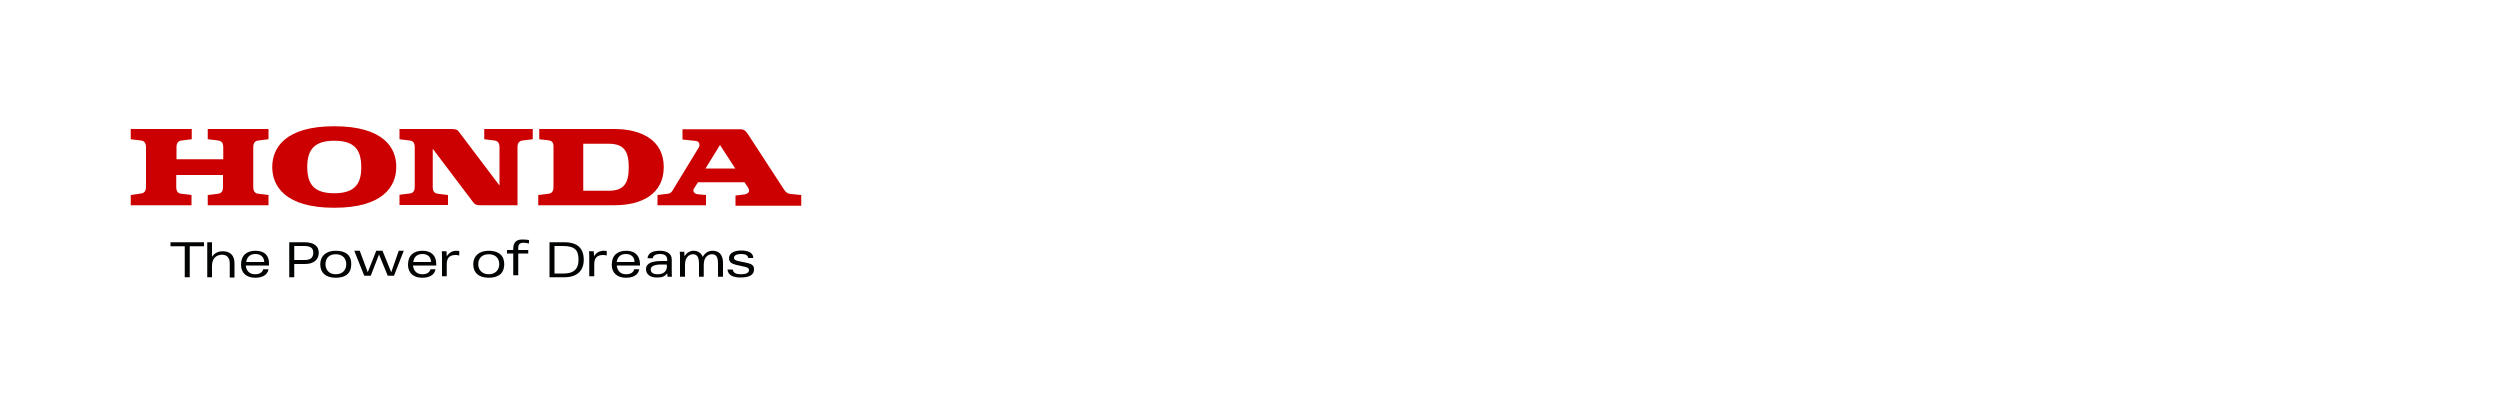
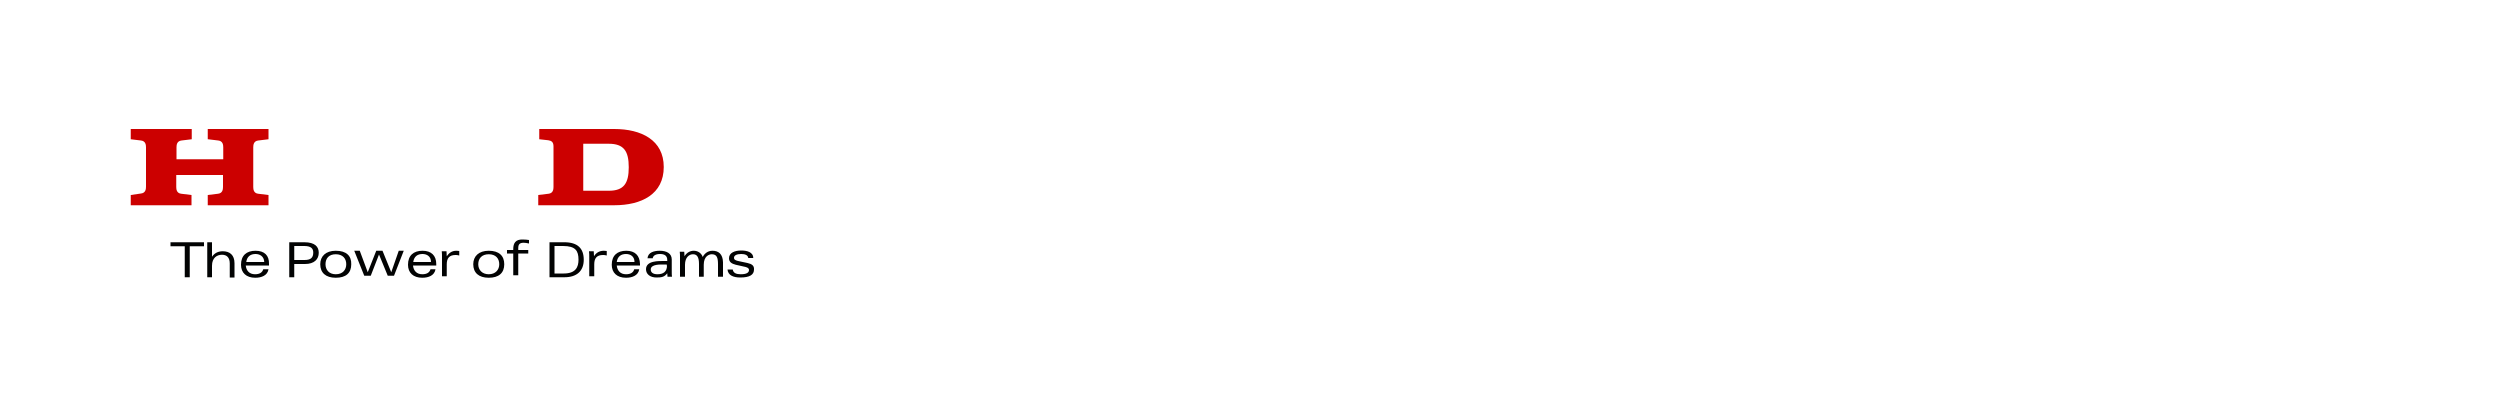
<svg xmlns="http://www.w3.org/2000/svg" version="1.1" id="Layer_1" x="0px" y="0px" viewBox="194 317 1000 160" style="enable-background:new 194 317 1000 160;" xml:space="preserve">
  <style type="text/css">
	.st0{fill:#020303;}
	.st1{fill:#CC0000;}
</style>
  <path class="st0" d="M262.2,415.5h5.7v12.4h2v-12.4h5.7v-1.6h-13.4V415.5z M283.1,417.5c-1.8,0-3.3,0.7-4.3,2.2v-5.8h-1.9v14h1.9  v-4.6c0-3.2,2-4.4,4-4.4c1.8,0,3.1,1,3.1,3.5v5.6h1.9v-5.7C287.8,419,285.9,417.5,283.1,417.5 M292.5,421.8c0.3-2.2,1.7-3.2,3.7-3.2  c1.7,0,3.4,0.9,3.5,3.2H292.5z M296.2,417.3c-3.6,0-5.8,1.9-5.8,5.6c0,3.2,2.1,5.2,5.7,5.2c2.5,0,4.9-0.9,5.3-3.4h-2.1  c-0.4,1.4-1.6,2-3.3,2c-2.3,0-3.5-1.5-3.7-3.5h9.3v-0.6C301.7,419.2,299.8,417.3,296.2,417.3z M372.7,419.5l-0.1-2h-1.9  c0.1,0.8,0.1,1.5,0.1,2.3v7.7h1.9v-4.8c0-2.5,1.1-3.7,3.5-3.7c0.4,0,0.8,0,1.5,0.2v-1.8c-0.3,0-0.5-0.1-1.2-0.1  C374.7,417.3,373.5,418.3,372.7,419.5 M431.6,419.5l-0.1-2h-1.9c0.1,0.8,0.1,1.5,0.1,2.3v7.7h2v-4.8c0-2.5,1.1-3.7,3.5-3.7  c0.4,0,0.8,0,1.5,0.2v-1.8c-0.3,0-0.5-0.1-1.2-0.1C433.6,417.3,432.3,418.3,431.6,419.5 M350.5,425.9l-3.5-8.6h-2.5l-3.4,8.6  l-3.2-8.6h-2.2l4,10h2.6l3.3-8.5l3.5,8.5h2.5l3.9-10h-2L350.5,425.9z M315.8,421h-4.1v-5.6h4c2.7,0,3.6,1,3.6,2.6  C319.3,420,318.4,421,315.8,421 M315.7,413.9h-6v14h2v-5.3h4.3c3.7,0,5.5-1.9,5.5-4.5C321.5,415.7,320,413.9,315.7,413.9   M328.3,426.7c-2.7,0-4.1-1.8-4.1-4c0-2.4,1.4-4,4.1-4c2.8,0,4.2,1.7,4.2,4C332.5,424.9,331.1,426.7,328.3,426.7 M328.3,417.3  c-4,0-6.2,2.2-6.2,5.4c0,3.4,2.2,5.4,6.2,5.4c4.1,0,6.2-1.9,6.2-5.4C334.6,419.3,332.5,417.3,328.3,417.3 M359.3,421.8  c0.3-2.2,1.7-3.2,3.7-3.2c1.7,0,3.4,0.9,3.4,3.2H359.3z M363,417.3c-3.6,0-5.8,1.9-5.8,5.6c0,3.2,2.1,5.2,5.7,5.2  c2.5,0,4.9-0.9,5.3-3.4h-2c-0.4,1.4-1.6,2-3.3,2c-2.3,0-3.5-1.5-3.7-3.5h9.3v-0.6C368.5,419.2,366.5,417.3,363,417.3z M440.7,421.8  c0.3-2.2,1.7-3.2,3.7-3.2c1.7,0,3.4,0.9,3.4,3.2H440.7z M444.5,417.3c-3.6,0-5.8,1.9-5.8,5.6c0,3.2,2.1,5.2,5.7,5.2  c2.5,0,4.9-0.9,5.3-3.4h-2c-0.4,1.4-1.6,2-3.3,2c-2.3,0-3.5-1.5-3.7-3.5h9.3v-0.6C449.9,419.2,448,417.3,444.5,417.3z M399.3,416.6  v0.4h-2.5v1.4h2.5v8.7h2v-8.7h4V417h-4v-0.8c0-1.6,0.7-2.1,2.2-2.1c0.5,0,1.2,0.1,2.1,0.3V413c-0.7-0.1-1.5-0.2-2.5-0.2  C400.2,412.7,399.3,414.3,399.3,416.6 M389.5,426.7c-2.7,0-4.2-1.8-4.2-4c0-2.4,1.5-4,4.2-4c2.8,0,4.2,1.7,4.2,4  C393.7,424.9,392.2,426.7,389.5,426.7 M389.5,417.3c-4,0-6.2,2.2-6.2,5.4c0,3.4,2.2,5.4,6.2,5.4s6.2-1.9,6.2-5.4  C395.7,419.3,393.6,417.3,389.5,417.3 M479,417.3c-2.1,0-3.4,1.4-3.9,2.5c-0.6-1.7-2.1-2.5-3.6-2.5c-1.4,0-2.8,0.7-3.7,2.2l-0.1-1.8  h-1.8c0.1,0.8,0.1,1.5,0.1,2.3v7.7h2v-4.8c0-3,1.7-4.2,3.2-4.2c1.6,0,2.4,1.1,2.4,3.9v5.1h1.9v-4.8c0-3.5,2.2-4.2,3.2-4.2  c2,0,2.5,1.3,2.5,4v5h2v-5.8C483.1,418.6,481.4,417.3,479,417.3 M493,422.2l-3.3-0.7c-1.5-0.3-2.1-0.6-2.1-1.4c0-1,1.2-1.5,2.9-1.5  c1.4,0,2.7,0.4,2.8,1.6h2c0-2.4-2.6-3-4.8-3c-2.6,0-4.9,0.9-4.9,3.1c0,1.6,1.2,2.2,2.7,2.6l3.1,0.7c1.1,0.2,2.2,0.5,2.2,1.4  c0,1.1-1.1,1.7-3.3,1.7c-1.8,0-3-0.5-3.2-1.9H485c0.2,2.3,2.3,3.2,5.1,3.2c3.8,0,5.5-1.1,5.5-3.2C495.7,423.3,494.8,422.6,493,422.2   M419.5,426.4h-3.7v-11h3.4c5,0,6.2,1.9,6.2,5.5C425.4,423.8,424.3,426.4,419.5,426.4 M419.7,413.9h-5.9v14h6c4.9,0,7.7-2.5,7.7-7  S425.1,413.9,419.7,413.9 M460.8,423.2c0,2.4-1.4,3.5-3.8,3.5c-1.9,0-2.7-0.8-2.7-1.9c0-2.2,3.9-2,5.4-2h1v0.4H460.8z M462.7,420.8  c0-2.4-2-3.5-4.8-3.5c-2.2,0-4.7,0.6-4.9,3h2.1c0.1-1,1.1-1.7,2.9-1.7c1.7,0,2.9,0.6,2.9,2.4v0.4h-1.1c-2.3,0-7.4-0.2-7.4,3.3  c0,2,1.7,3.3,4.2,3.3c2,0,3.2-0.2,4.3-1.7l0.1,1.4h1.8c-0.1-0.6-0.1-1.2-0.1-1.9V420.8z" />
  <path class="st1" d="M277.2,372.7l4.1,0.5c1.8,0.2,2,1.7,2,2.7v4.8h-18.7v-4.8c0-1,0.2-2.5,2-2.7l4.1-0.5v-4.1h-24.4v4.1l4.1,0.5  c1.8,0.2,2,1.7,2,2.7v15.8c0,1-0.2,2.5-2,2.7l-4.1,0.6v4.1h24.3V395l-4.1-0.5c-1.8-0.2-2-1.7-2-2.7V387h18.7v4.8c0,1-0.2,2.5-2,2.7  l-4.1,0.5v4.1h24.3V395l-4.1-0.5c-1.8-0.2-2-1.7-2-2.7v-15.9c0-1,0.2-2.5,2-2.7l4.1-0.5v-4.1h-24.3v4.1H277.2z M437.5,393.3h-10.2  v-18.8h10.2c6,0,8,2.9,8,9.4S443.5,393.3,437.5,393.3 M439.7,368.6h-30v4.1l3.6,0.4c1.3,0.2,2.1,0.7,2.1,2.5v16.2c0,1-0.2,2.5-2,2.7  l-4.1,0.5v4.1h30.4c10.9,0,19.8-4.4,19.8-15.3C459.5,373,450.5,368.6,439.7,368.6" />
-   <path class="st1" d="M476.2,384.4l5.8-9.4l6.1,9.4H476.2z M510.3,394.6c-1.9-0.2-2.5-1.5-3.1-2.4l-14-21.5c-1-1.5-1.7-2-3.2-2h-23  v4.1l5.5,0.6c0.8,0.1,1.8,1.1,1,2.6l-10.3,16.9c-0.4,0.7-0.9,1.5-2.1,1.6L457,395v4.1h19.4V395l-3.3-0.3c-1.4-0.2-2.2-1.2-1.5-2.3  l1.6-2.5h18.6l1.4,2.1c1.2,1.9-0.3,2.6-1.6,2.8l-3.4,0.4v4.1h26.3V395L510.3,394.6z M387.7,372.7l4.1,0.5c1.8,0.2,2,1.7,2,2.7v15.3  l-16.1-21.3c-0.7-1-1.3-1.3-3.1-1.3h-20.8v4.1l4.1,0.5c1.8,0.2,2,1.7,2,2.7v15.8c0,1-0.2,2.5-2,2.7l-4.1,0.5v4.1h19.4v-4l-4.1-0.5  c-1.8-0.2-2-1.7-2-2.7v-15.3l16.1,21.3c0.7,1,1.4,1.3,3.1,1.3H401v-23.2c0-1,0.2-2.5,2-2.7l4.1-0.5v-4.1h-19.4L387.7,372.7z   M327.7,394.3c-7.7,0-10.8-3.2-10.8-10.5c0-7.3,3.2-10.5,10.8-10.5c7.7,0,10.8,3.2,10.8,10.5C338.6,391,335.4,394.3,327.7,394.3   M327.7,367.5c-19.7,0-24.8,8.7-24.8,16.3c0,7.6,5.1,16.3,24.8,16.3c19.7,0,24.8-8.7,24.8-16.3C352.6,376.2,347.5,367.5,327.7,367.5  " />
</svg>